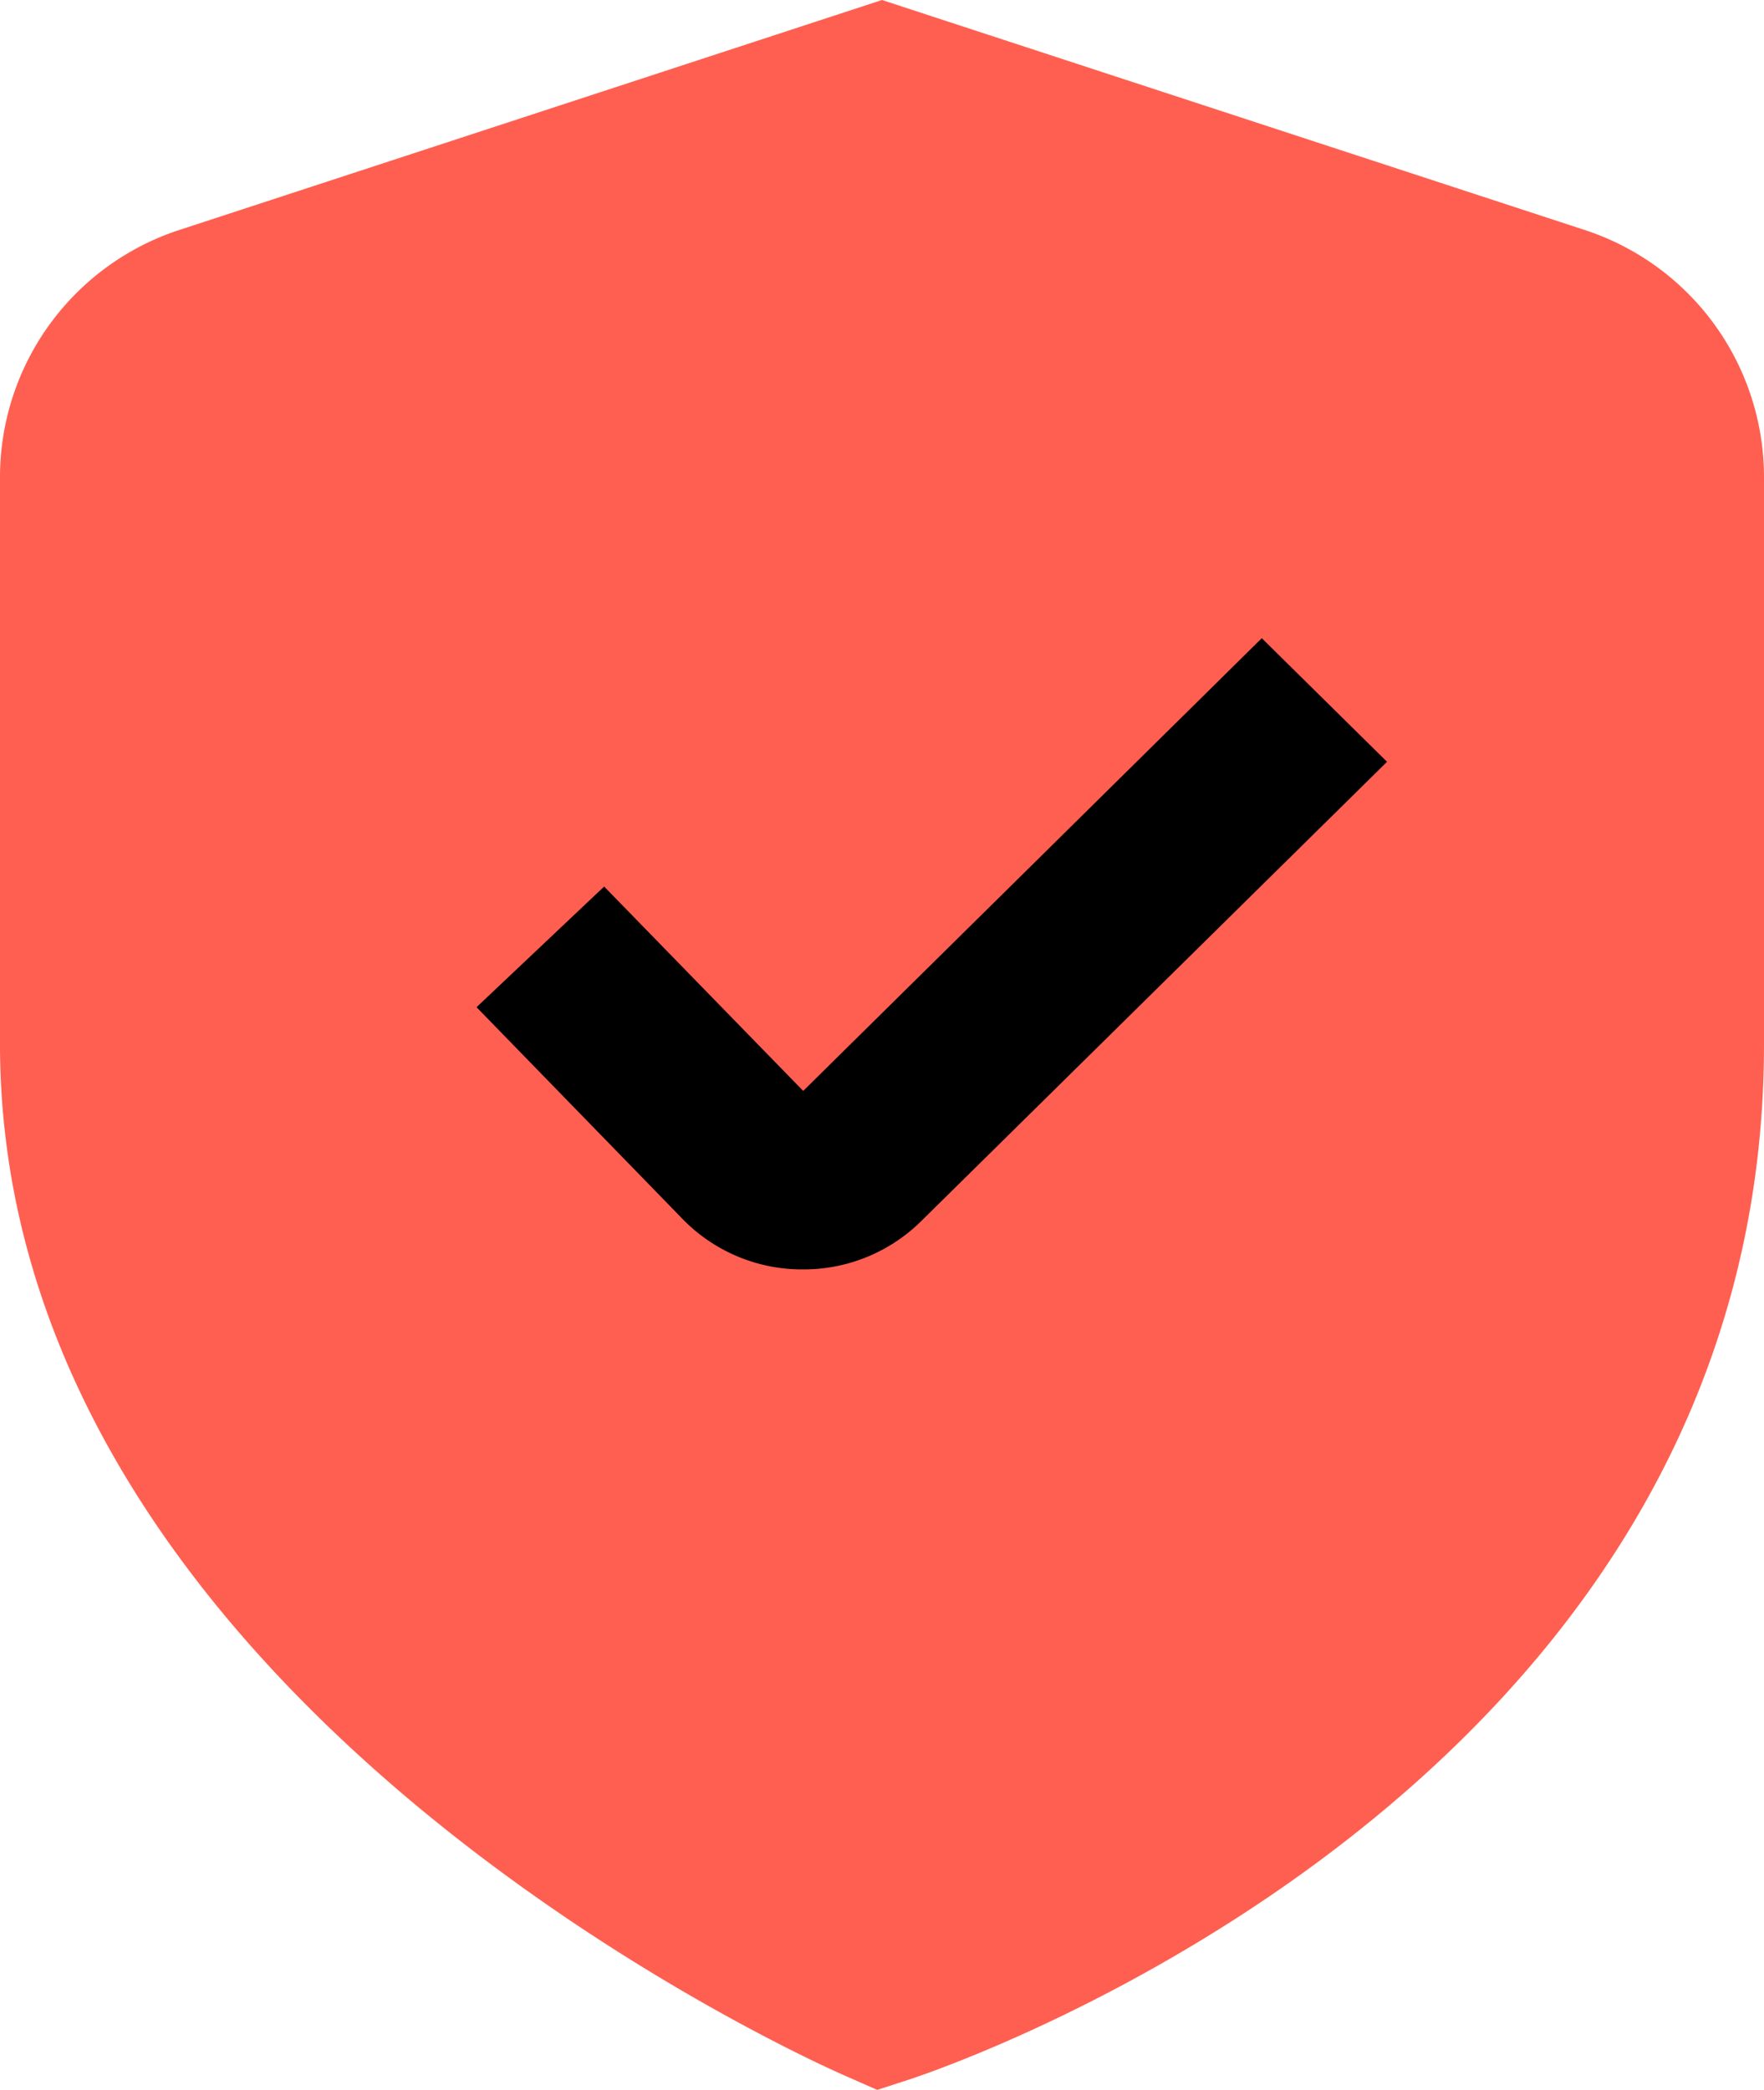
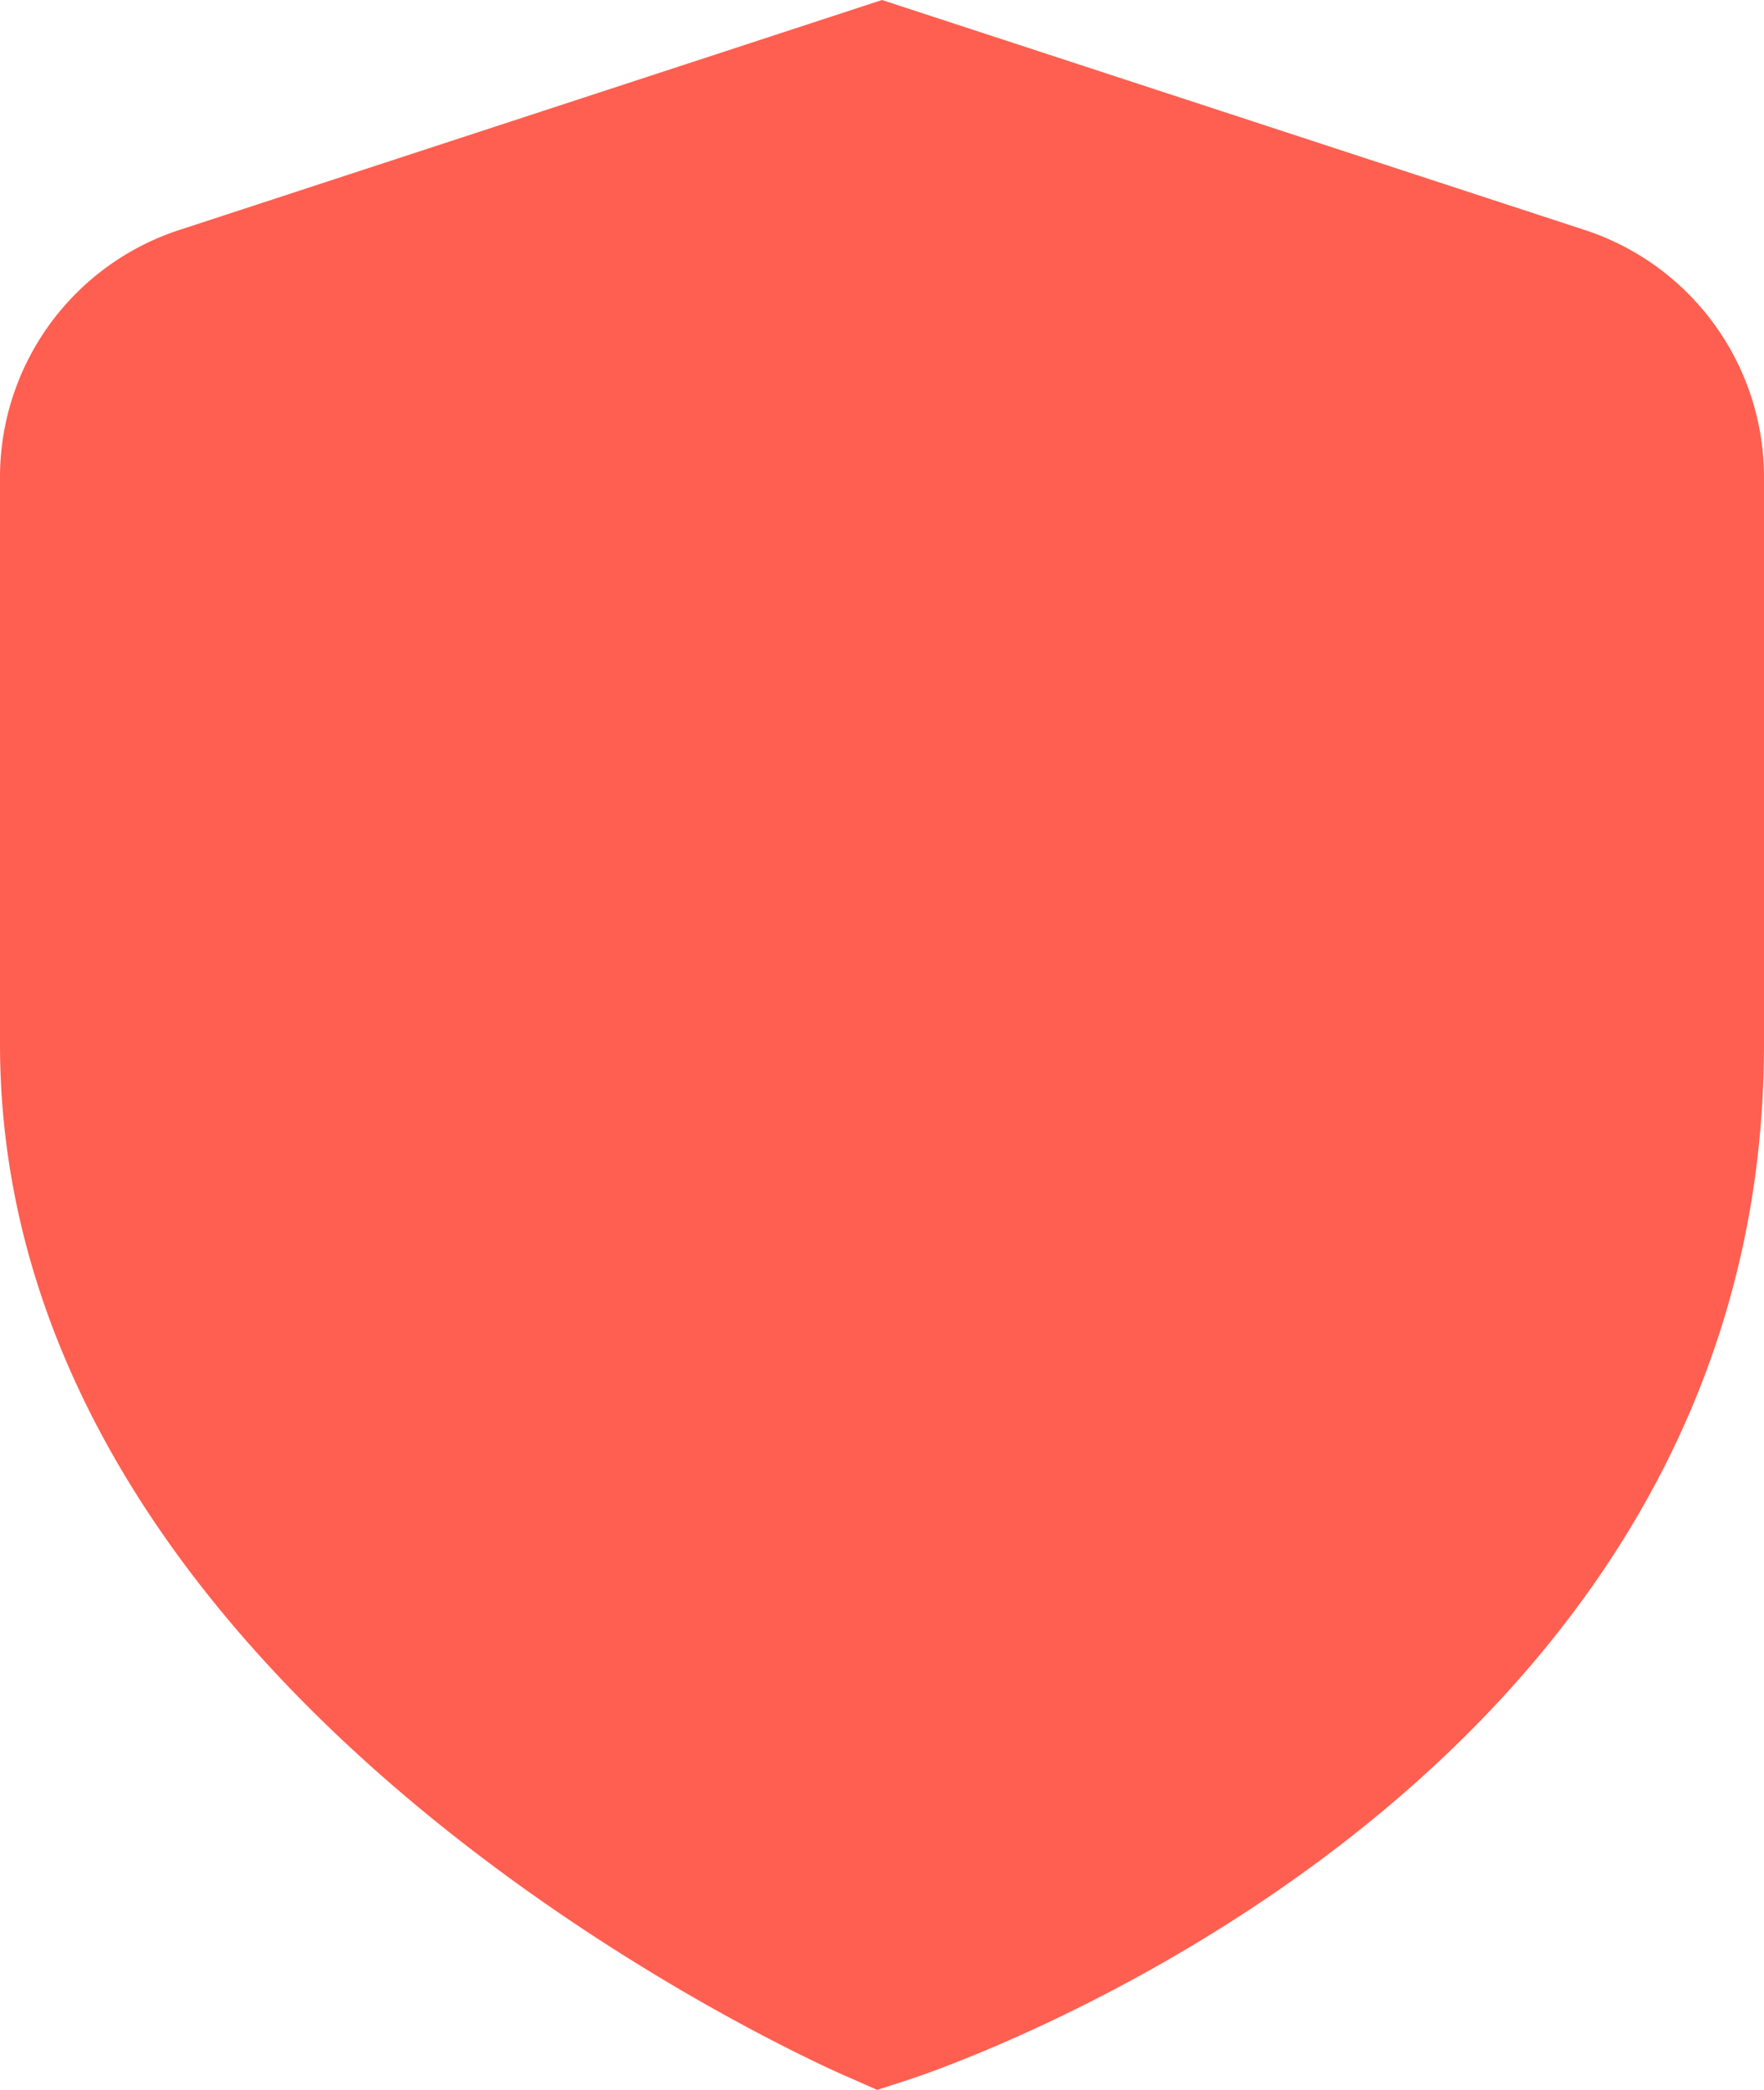
<svg xmlns="http://www.w3.org/2000/svg" id="shield-check_1_" data-name="shield-check (1)" width="27" height="31.977" viewBox="0 0 27 31.977">
  <path id="Shape" d="M12.952,31.768C12.42,31.538,0,26,0,15.977V7.285A3.98,3.98,0,0,1,2.769,3.511L13.5,0,24.231,3.511A3.98,3.98,0,0,1,27,7.285v8.692c0,11.428-12.539,15.662-13.073,15.838l-.5.162Z" fill="#ff5f50" />
-   <path id="Path" d="M4.994,9.658H4.949a2.554,2.554,0,0,1-1.823-.8L0,5.646,1.953,3.8,5,6.927,12.019,0l1.917,1.891L6.8,8.925A2.557,2.557,0,0,1,4.994,9.658Z" transform="translate(7.294 9.765)" />
</svg>